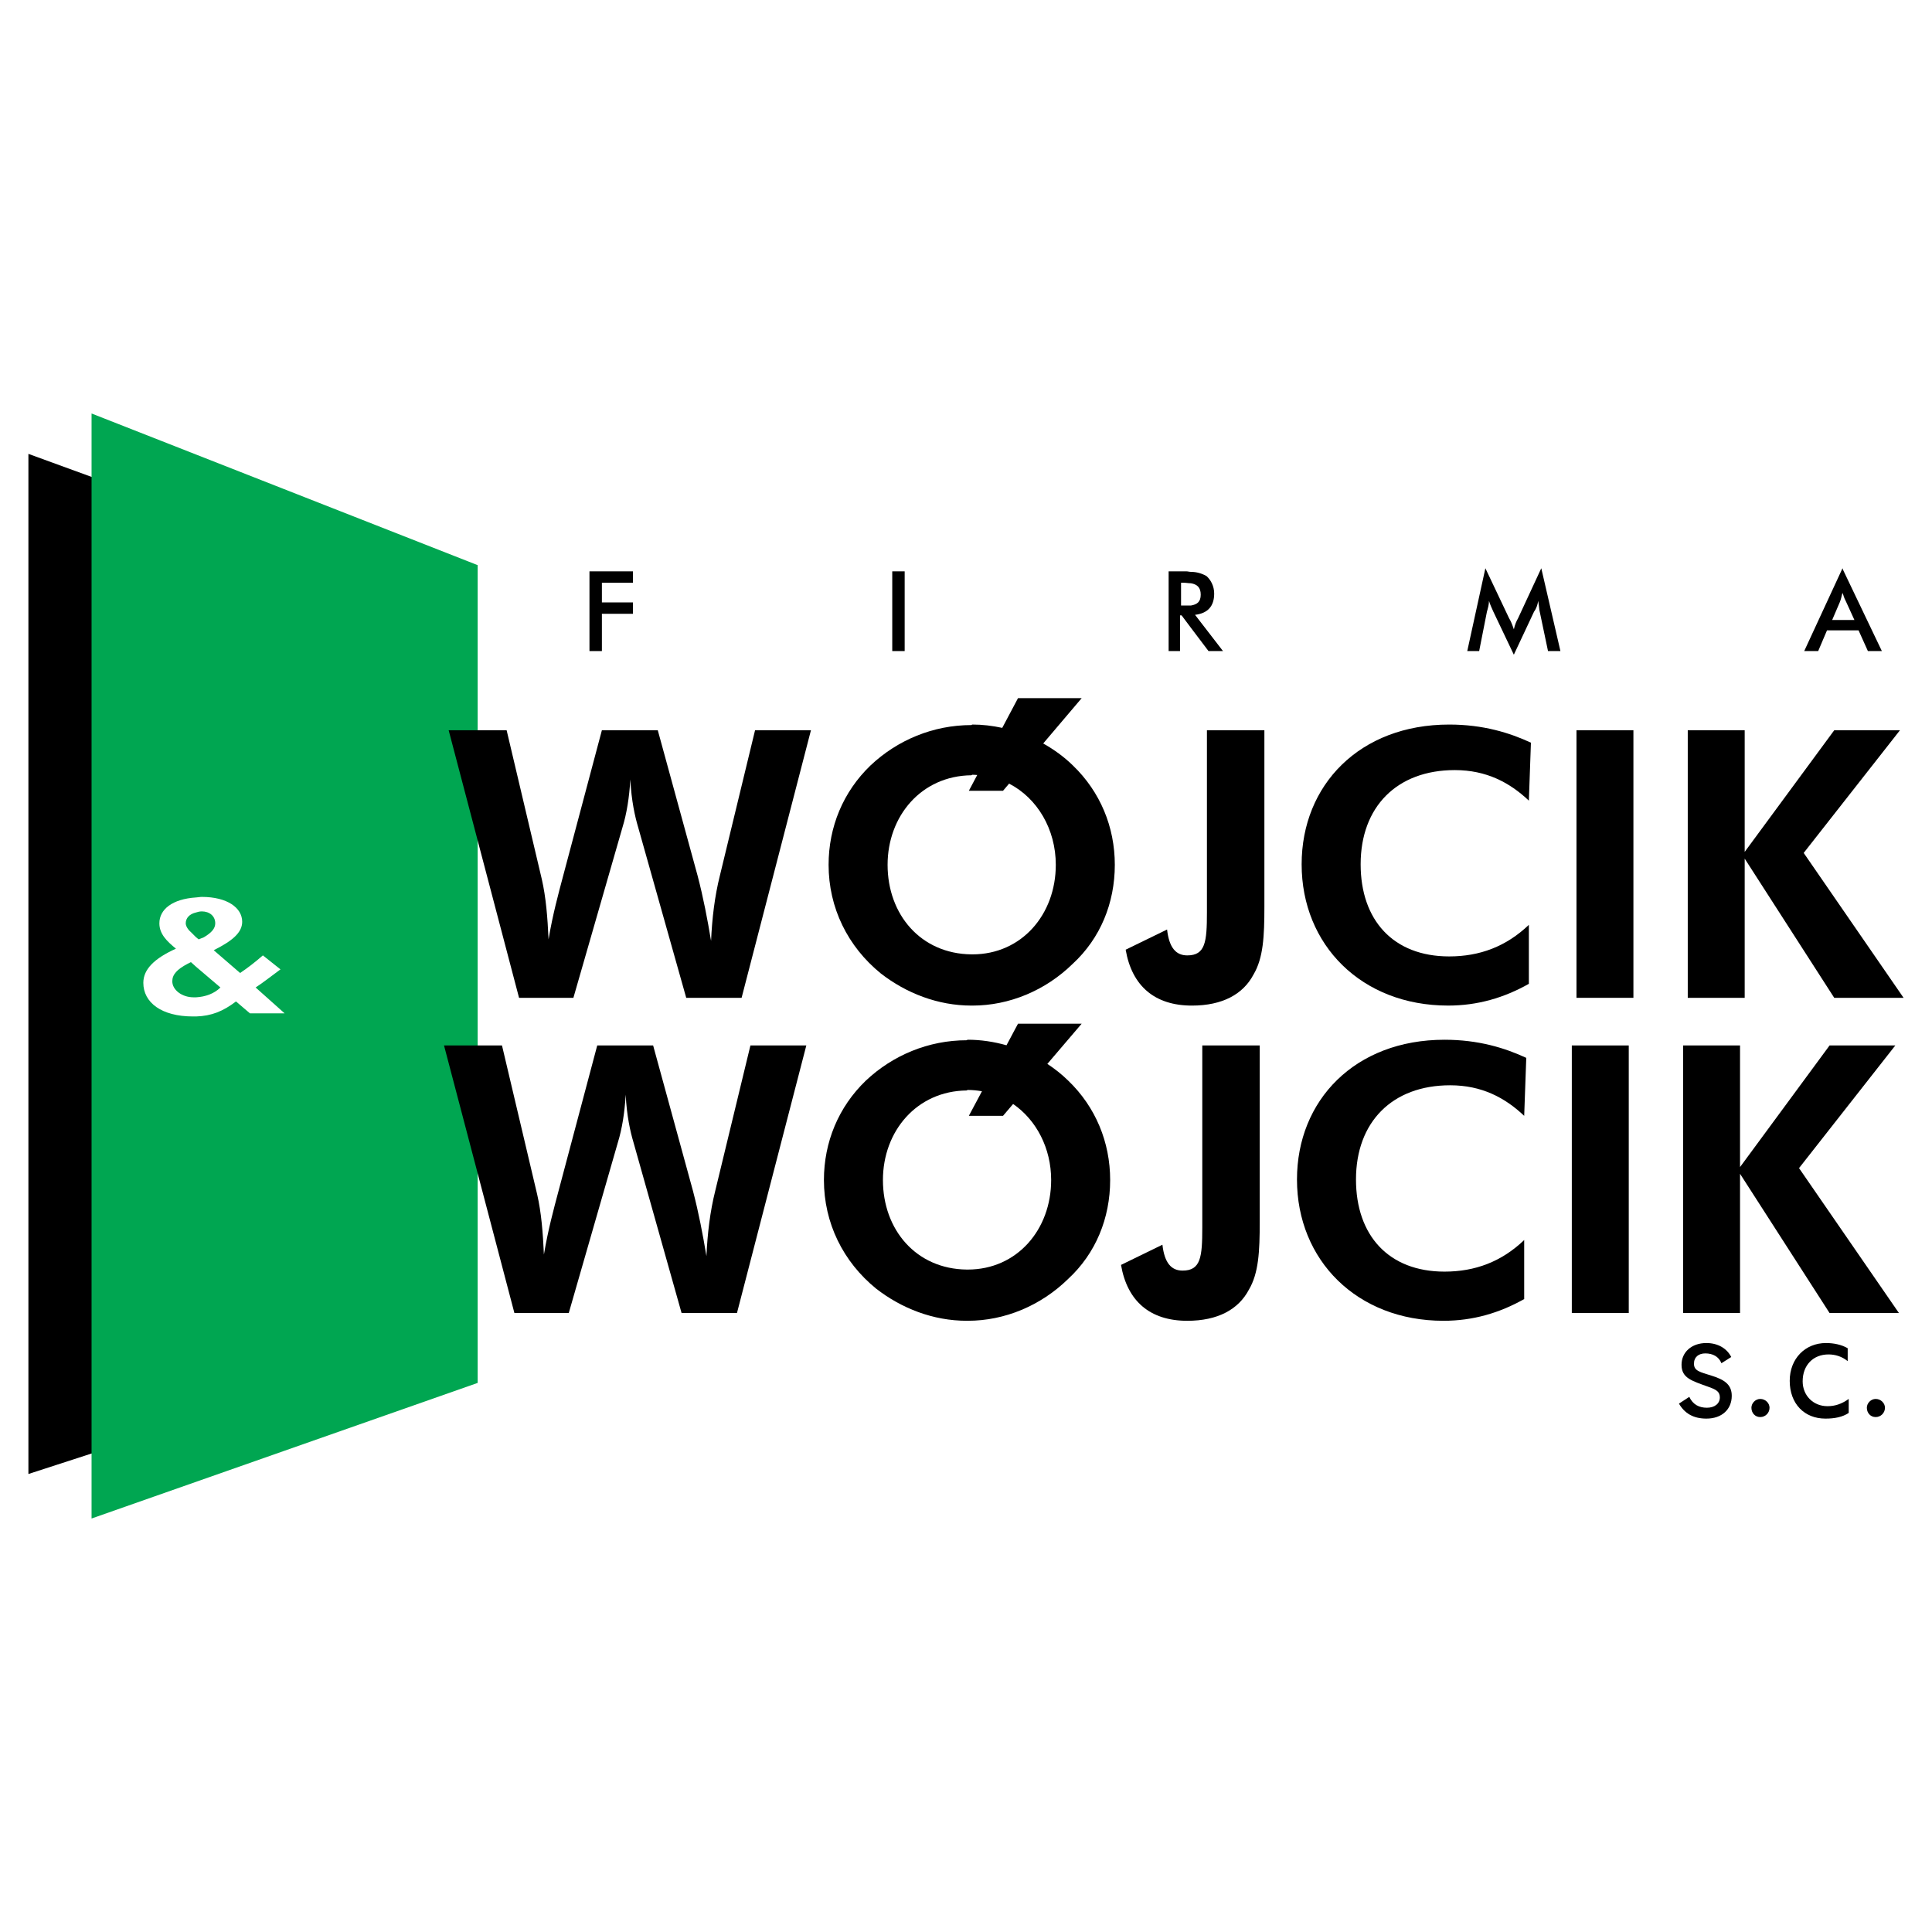
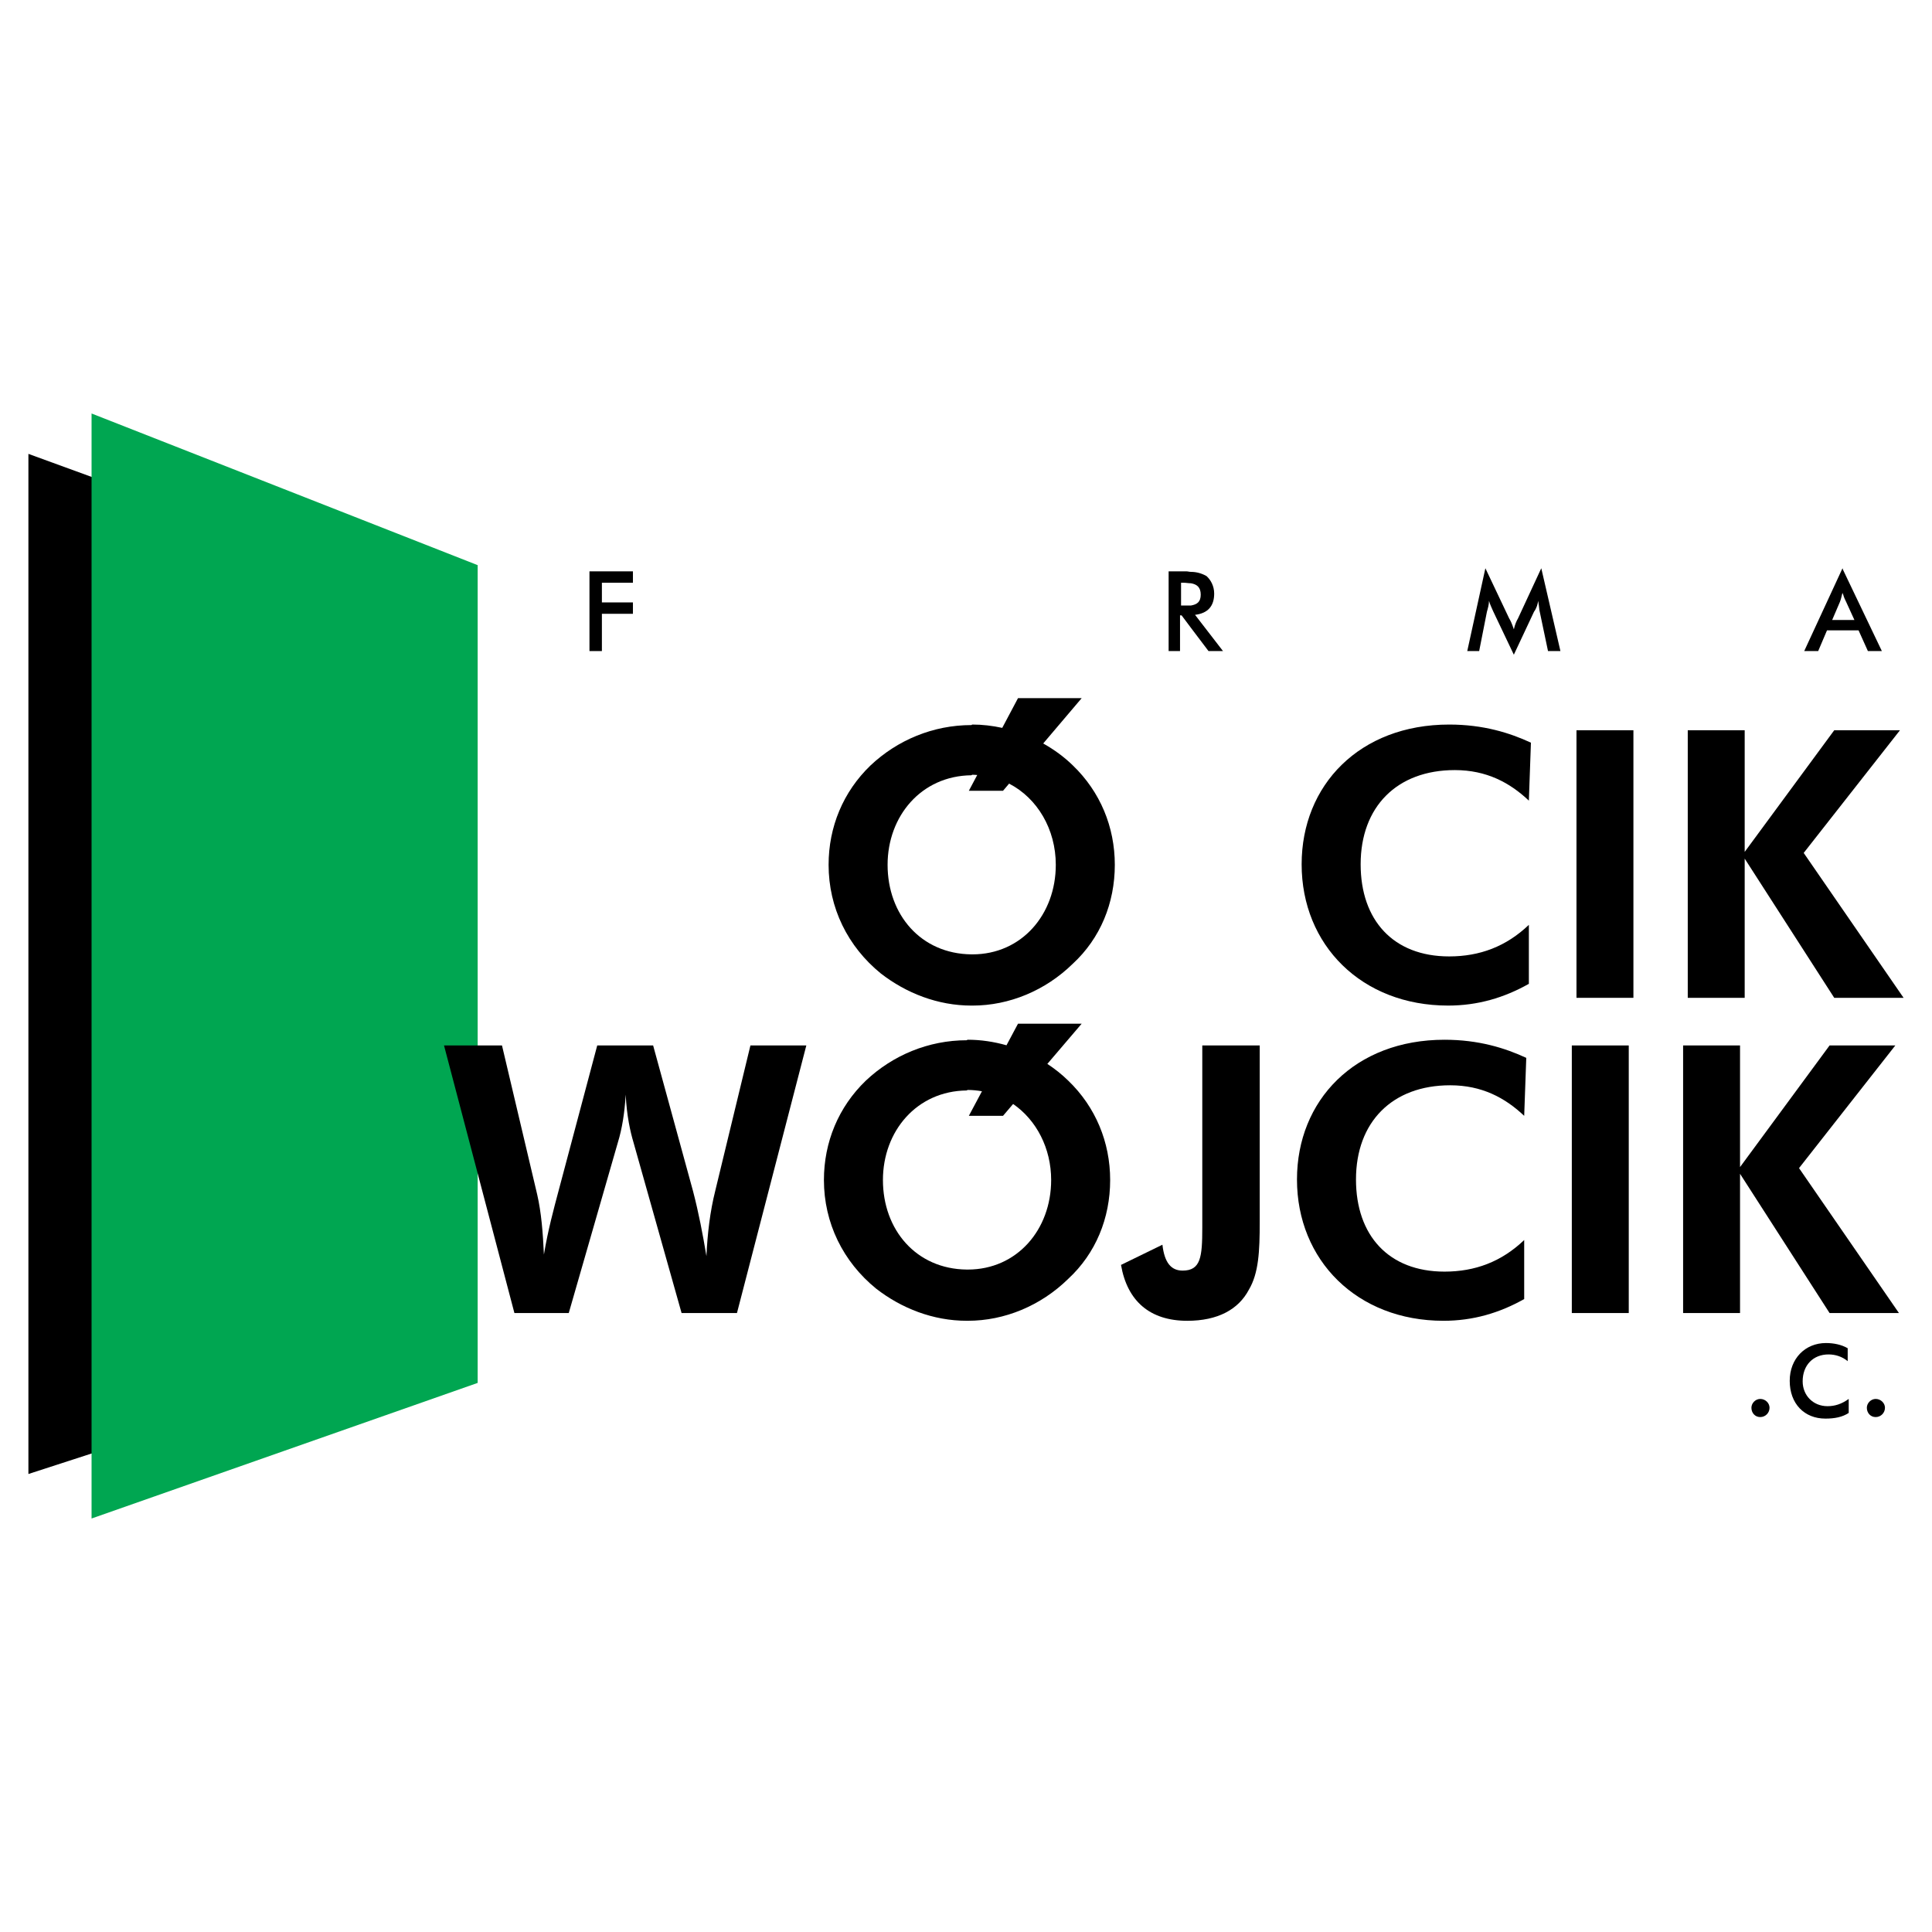
<svg xmlns="http://www.w3.org/2000/svg" version="1.0" id="Layer_1" x="0px" y="0px" width="192.756px" height="192.756px" viewBox="0 0 192.756 192.756" enable-background="new 0 0 192.756 192.756" xml:space="preserve">
  <g>
    <polygon fill-rule="evenodd" clip-rule="evenodd" fill="#FFFFFF" points="0,0 192.756,0 192.756,192.756 0,192.756 0,0  " />
    <polygon fill-rule="evenodd" clip-rule="evenodd" points="41.357,59.329 2.834,45.283 2.834,147.061 41.357,134.564 41.357,59.329     " />
    <polygon fill-rule="evenodd" clip-rule="evenodd" fill="#00A651" points="47.657,56.385 9.135,41.254 9.135,151.502    47.657,137.973 47.657,56.385  " />
-     <path fill-rule="evenodd" clip-rule="evenodd" d="M65.627,72.857h-5.577l-3.874,14.562c-0.464,1.756-1.033,3.821-1.446,6.3   c-0.103-2.221-0.258-4.183-0.671-5.99l-3.512-14.872h-5.784l7.023,26.695h5.422l4.906-17.039c0.413-1.343,0.671-2.944,0.775-4.751   c0.103,2.117,0.465,3.718,0.774,4.751l4.802,17.039h5.525l6.919-26.695h-5.577l-3.511,14.51c-0.517,2.066-0.775,4.234-0.878,6.507   c-0.361-2.169-0.774-4.337-1.343-6.507L65.627,72.857L65.627,72.857z" />
-     <path fill-rule="evenodd" clip-rule="evenodd" d="M126.148,72.857h-5.732v18.177c0,2.943-0.155,4.286-1.962,4.286   c-1.137,0-1.808-0.774-2.015-2.582l-4.131,2.014c0.619,3.613,2.892,5.576,6.609,5.576c3.047,0,5.112-1.135,6.146-3.098   c0.98-1.653,1.085-3.821,1.085-6.764V72.857L126.148,72.857z" />
    <path fill-rule="evenodd" clip-rule="evenodd" d="M152.535,79.88l0.206-5.783c-2.117-0.981-4.751-1.808-8.158-1.808   c-8.935,0-14.718,6.042-14.718,13.942c0,8.056,5.99,14.096,14.615,14.096c2.942,0,5.576-0.775,8.055-2.17v-5.885   c-2.272,2.168-4.906,3.15-7.952,3.15c-5.577,0-8.831-3.615-8.831-9.192c0-5.732,3.615-9.398,9.398-9.398   C148.301,76.834,150.624,78.073,152.535,79.88L152.535,79.88z" />
    <polygon fill-rule="evenodd" clip-rule="evenodd" points="157.286,72.857 162.966,72.857 162.966,99.553 157.286,99.553    157.286,72.857  " />
    <polygon fill-rule="evenodd" clip-rule="evenodd" points="168.388,99.553 174.068,99.553 174.068,85.664 183.002,99.553    189.921,99.553 179.955,85.096 189.56,72.857 183.002,72.857 174.068,84.993 174.068,72.857 168.388,72.857 168.388,99.553  " />
    <path fill-rule="evenodd" clip-rule="evenodd" d="M65.163,104.305h-5.577l-3.873,14.561c-0.465,1.756-1.033,3.822-1.446,6.301   c-0.103-2.219-0.258-4.184-0.671-5.99l-3.512-14.871H44.3l7.023,26.697h5.422l4.906-17.041c0.413-1.344,0.671-2.943,0.774-4.752   c0.103,2.119,0.465,3.719,0.775,4.752l4.802,17.041h5.525l6.92-26.697h-5.577l-3.511,14.51c-0.517,2.066-0.774,4.234-0.878,6.506   c-0.362-2.168-0.775-4.338-1.343-6.506L65.163,104.305L65.163,104.305z" />
    <path fill-rule="evenodd" clip-rule="evenodd" d="M125.683,104.305h-5.731v18.176c0,2.943-0.155,4.287-1.963,4.287   c-1.136,0-1.808-0.775-2.014-2.582l-4.131,2.014c0.619,3.615,2.892,5.576,6.61,5.576c3.047,0,5.111-1.135,6.144-3.098   c0.981-1.652,1.085-3.822,1.085-6.766V104.305L125.683,104.305z" />
    <path fill-rule="evenodd" clip-rule="evenodd" d="M152.069,111.328l0.207-5.785c-2.116-0.98-4.75-1.807-8.158-1.807   c-8.935,0-14.718,6.041-14.718,13.941c0,8.057,5.99,14.098,14.614,14.098c2.943,0,5.577-0.773,8.055-2.168v-5.889   c-2.271,2.17-4.905,3.152-7.951,3.152c-5.577,0-8.831-3.615-8.831-9.193c0-5.732,3.614-9.398,9.398-9.398   C147.836,108.279,150.16,109.52,152.069,111.328L152.069,111.328z" />
    <polygon fill-rule="evenodd" clip-rule="evenodd" points="156.82,104.305 162.501,104.305 162.501,131.002 156.82,131.002    156.82,104.305  " />
    <polygon fill-rule="evenodd" clip-rule="evenodd" points="167.924,131.002 173.604,131.002 173.604,117.109 182.537,131.002    189.457,131.002 179.49,116.543 189.096,104.305 182.537,104.305 173.604,116.439 173.604,104.305 167.924,104.305    167.924,131.002  " />
    <path fill-rule="evenodd" clip-rule="evenodd" d="M106.576,107.814c-0.635-0.621-1.336-1.178-2.082-1.668l3.425-4.012h-6.352   l-1.149,2.154c-1.26-0.357-2.562-0.553-3.859-0.553c-0.052,0-0.104,0.051-0.104,0.051c-3.821,0-7.384,1.498-10.069,4.027   c-2.736,2.635-4.183,6.146-4.183,9.916c0,4.285,1.911,8.158,5.215,10.844c2.531,1.963,5.68,3.201,9.037,3.201c0,0,0.052,0,0.104,0   c3.666,0,7.281-1.498,10.018-4.182c2.737-2.531,4.184-6.043,4.184-9.863C110.76,113.961,109.313,110.449,106.576,107.814   L106.576,107.814z M96.559,126.664c-0.052,0-0.104,0-0.104,0c-5.06-0.053-8.365-3.977-8.365-8.934c0-4.855,3.357-8.883,8.365-8.934   c0,0,0.052-0.051,0.104-0.051c0.485,0,0.954,0.051,1.411,0.131l-1.308,2.451h3.409l1.007-1.182   c2.328,1.604,3.796,4.418,3.796,7.584C104.873,122.688,101.464,126.664,96.559,126.664L96.559,126.664z" />
    <path fill-rule="evenodd" clip-rule="evenodd" d="M107.041,76.369c-0.878-0.861-1.884-1.588-2.96-2.193l3.838-4.521h-6.352   l-1.573,2.965c-0.979-0.212-1.976-0.332-2.97-0.332c-0.052,0-0.104,0.052-0.104,0.052c-3.821,0-7.384,1.496-10.069,4.028   c-2.737,2.633-4.182,6.145-4.182,9.915c0,4.286,1.91,8.158,5.215,10.843c2.53,1.961,5.68,3.201,9.036,3.201c0,0,0.052,0,0.104,0   c3.666,0,7.281-1.498,10.017-4.182c2.737-2.53,4.184-6.041,4.184-9.862C111.225,82.514,109.778,79.002,107.041,76.369   L107.041,76.369z M97.024,95.217c-0.052,0-0.104,0-0.104,0c-5.06-0.052-8.365-3.977-8.365-8.934c0-4.854,3.356-8.882,8.365-8.934   c0,0,0.052-0.052,0.104-0.052c0.161,0,0.316,0.016,0.475,0.025l-0.837,1.575h3.409l0.607-0.715c2.824,1.456,4.659,4.558,4.659,8.1   C105.337,91.241,101.93,95.217,97.024,95.217L97.024,95.217z" />
-     <path fill-rule="evenodd" clip-rule="evenodd" d="M167.51,140.039c0.568,0.98,1.446,1.496,2.737,1.496   c1.549,0,2.53-0.93,2.53-2.271c0-1.084-0.671-1.602-2.015-2.014c-1.136-0.361-1.755-0.465-1.755-1.188   c0-0.672,0.465-1.033,1.136-1.033c0.723,0,1.343,0.309,1.602,0.98l0.98-0.619c-0.413-0.826-1.291-1.395-2.479-1.395   c-1.497,0-2.479,0.93-2.479,2.168c0,1.344,1.034,1.602,2.738,2.221c0.722,0.258,1.084,0.465,1.084,1.033   c0,0.621-0.517,1.033-1.291,1.033s-1.395-0.311-1.757-1.084L167.51,140.039L167.51,140.039z" />
    <path fill-rule="evenodd" clip-rule="evenodd" d="M174.739,140.451c0,0.516,0.361,0.93,0.879,0.93c0.516,0,0.929-0.414,0.929-0.93   c0-0.465-0.413-0.879-0.929-0.879C175.152,139.572,174.739,139.986,174.739,140.451L174.739,140.451z" />
    <path fill-rule="evenodd" clip-rule="evenodd" d="M184.447,139.572c-0.723,0.518-1.394,0.723-2.116,0.723   c-1.446,0-2.479-1.084-2.479-2.479c0-1.6,1.033-2.684,2.582-2.684c0.672,0,1.343,0.205,1.911,0.67v-1.289   c-0.62-0.361-1.395-0.518-2.169-0.518c-2.065,0-3.615,1.549-3.615,3.77c0,2.273,1.446,3.77,3.562,3.77   c0.931,0,1.705-0.154,2.324-0.568V139.572L184.447,139.572z" />
    <path fill-rule="evenodd" clip-rule="evenodd" d="M186.255,140.451c0,0.516,0.362,0.93,0.879,0.93c0.516,0,0.929-0.414,0.929-0.93   c0-0.465-0.413-0.879-0.929-0.879C186.669,139.572,186.255,139.986,186.255,140.451L186.255,140.451z" />
-     <path fill-rule="evenodd" clip-rule="evenodd" fill="#FFFFFF" d="M19.565,91.035c0.155-0.052,0.362-0.104,0.568-0.104   c0.774,0,1.342,0.465,1.342,1.188c0,0.516-0.361,0.93-1.136,1.394l-0.517,0.207l-0.258-0.207l-0.516-0.516   c-0.31-0.258-0.517-0.62-0.517-0.878C18.533,91.602,18.894,91.189,19.565,91.035L19.565,91.035z M25.504,98.521   c0.723-0.467,1.498-1.086,2.479-1.807l-1.755-1.394c-0.775,0.671-1.498,1.239-2.272,1.756l-2.633-2.272   c1.859-0.93,2.84-1.756,2.84-2.84c0-1.394-1.498-2.479-4.028-2.479c-0.207,0-0.414,0.053-0.568,0.053   c-2.375,0.154-3.666,1.188-3.666,2.582c0,1.084,0.774,1.808,1.652,2.53c-2.169,0.981-3.253,2.065-3.253,3.406   c0,1.963,1.807,3.357,4.958,3.357c0.103,0,0.207,0,0.31,0c1.549-0.053,2.685-0.516,3.977-1.498l1.394,1.189h3.46L25.504,98.521   L25.504,98.521z M19.565,99.502c-0.103,0-0.207,0-0.258,0c-1.136,0-2.117-0.725-2.117-1.602c0-0.67,0.465-1.186,1.549-1.754   l0.31-0.154l0.516,0.464l2.427,2.065C21.373,99.139,20.495,99.449,19.565,99.502L19.565,99.502z" />
    <polygon fill-rule="evenodd" clip-rule="evenodd" points="58.811,64.957 60.051,64.957 60.051,61.239 63.148,61.239 63.148,60.103    60.051,60.103 60.051,58.141 63.148,58.141 63.148,57.004 58.811,57.004 58.811,64.957  " />
-     <polygon fill-rule="evenodd" clip-rule="evenodd" points="89.02,57.004 90.259,57.004 90.259,64.957 89.02,64.957 89.02,57.004     " />
    <path fill-rule="evenodd" clip-rule="evenodd" d="M119.229,61.342c1.29-0.155,1.91-0.878,1.91-2.118   c0-0.774-0.361-1.394-0.774-1.756c-0.465-0.258-0.981-0.413-1.55-0.413c-0.154,0-0.309-0.052-0.465-0.052h-1.756v7.953h1.137   v-3.563h0.155l0.929,1.239l1.757,2.324h1.445L119.229,61.342L119.229,61.342z M118.092,60.413h-0.258v-2.272h0.258   c0.258,0,0.465,0.051,0.723,0.051c0.62,0.104,0.981,0.414,0.981,1.137c0,0.722-0.361,0.98-0.981,1.084   C118.557,60.413,118.35,60.413,118.092,60.413L118.092,60.413z" />
    <path fill-rule="evenodd" clip-rule="evenodd" d="M153.62,61.032l0.825,3.925h1.239l-1.91-8.263l-2.324,5.009   c-0.155,0.259-0.31,0.62-0.412,1.084c-0.207-0.619-0.362-0.929-0.466-1.084l-2.375-5.009l-1.808,8.263h1.188l0.774-3.925   c0.103-0.362,0.206-0.723,0.206-1.084c0.104,0.361,0.258,0.671,0.414,1.033l2.065,4.338l2.013-4.287   c0.259-0.362,0.361-0.723,0.414-1.084C153.567,60.516,153.567,60.877,153.62,61.032L153.62,61.032z" />
    <path fill-rule="evenodd" clip-rule="evenodd" d="M183.88,56.85l-0.052-0.155l-3.821,8.263h1.394l0.879-2.066h1.601h1.549   l0.931,2.066h1.394L183.88,56.85L183.88,56.85z M183.88,61.858h-1.085l0.775-1.808c0.103-0.258,0.154-0.516,0.258-0.929   c0,0.052,0,0.103,0.052,0.155c0.103,0.362,0.206,0.568,0.31,0.774l0.826,1.808H183.88L183.88,61.858z" />
  </g>
</svg>